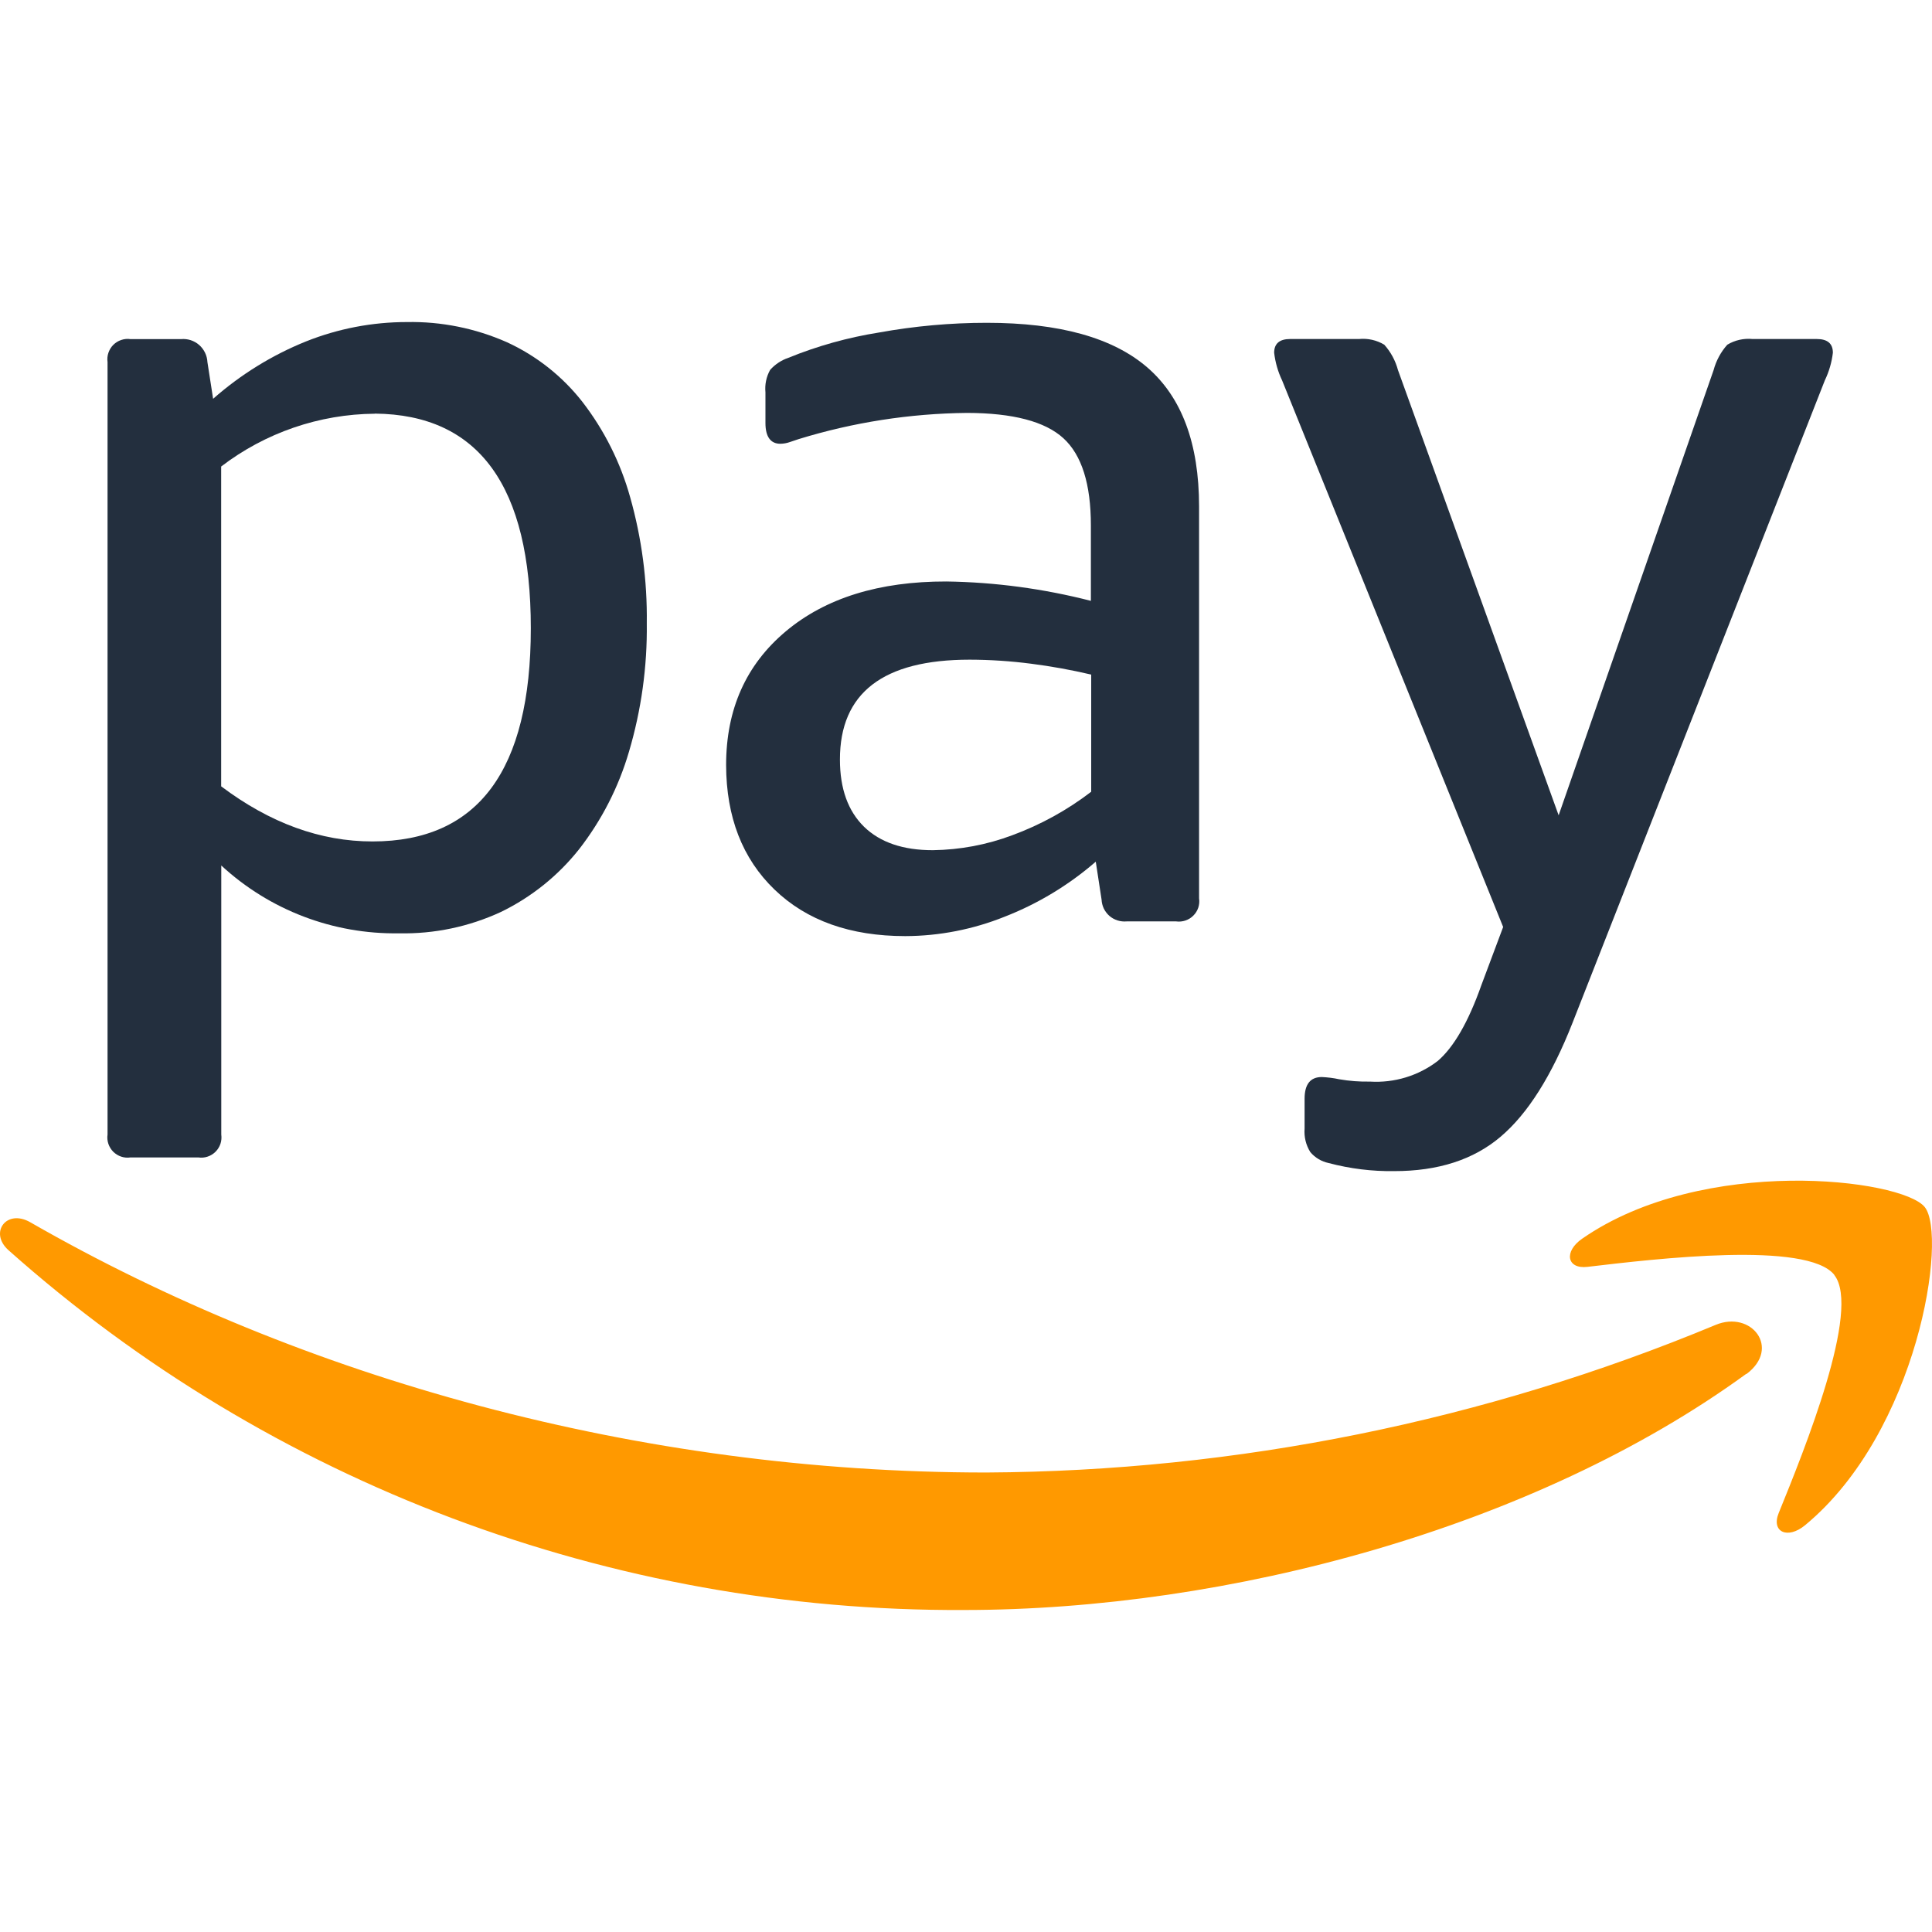
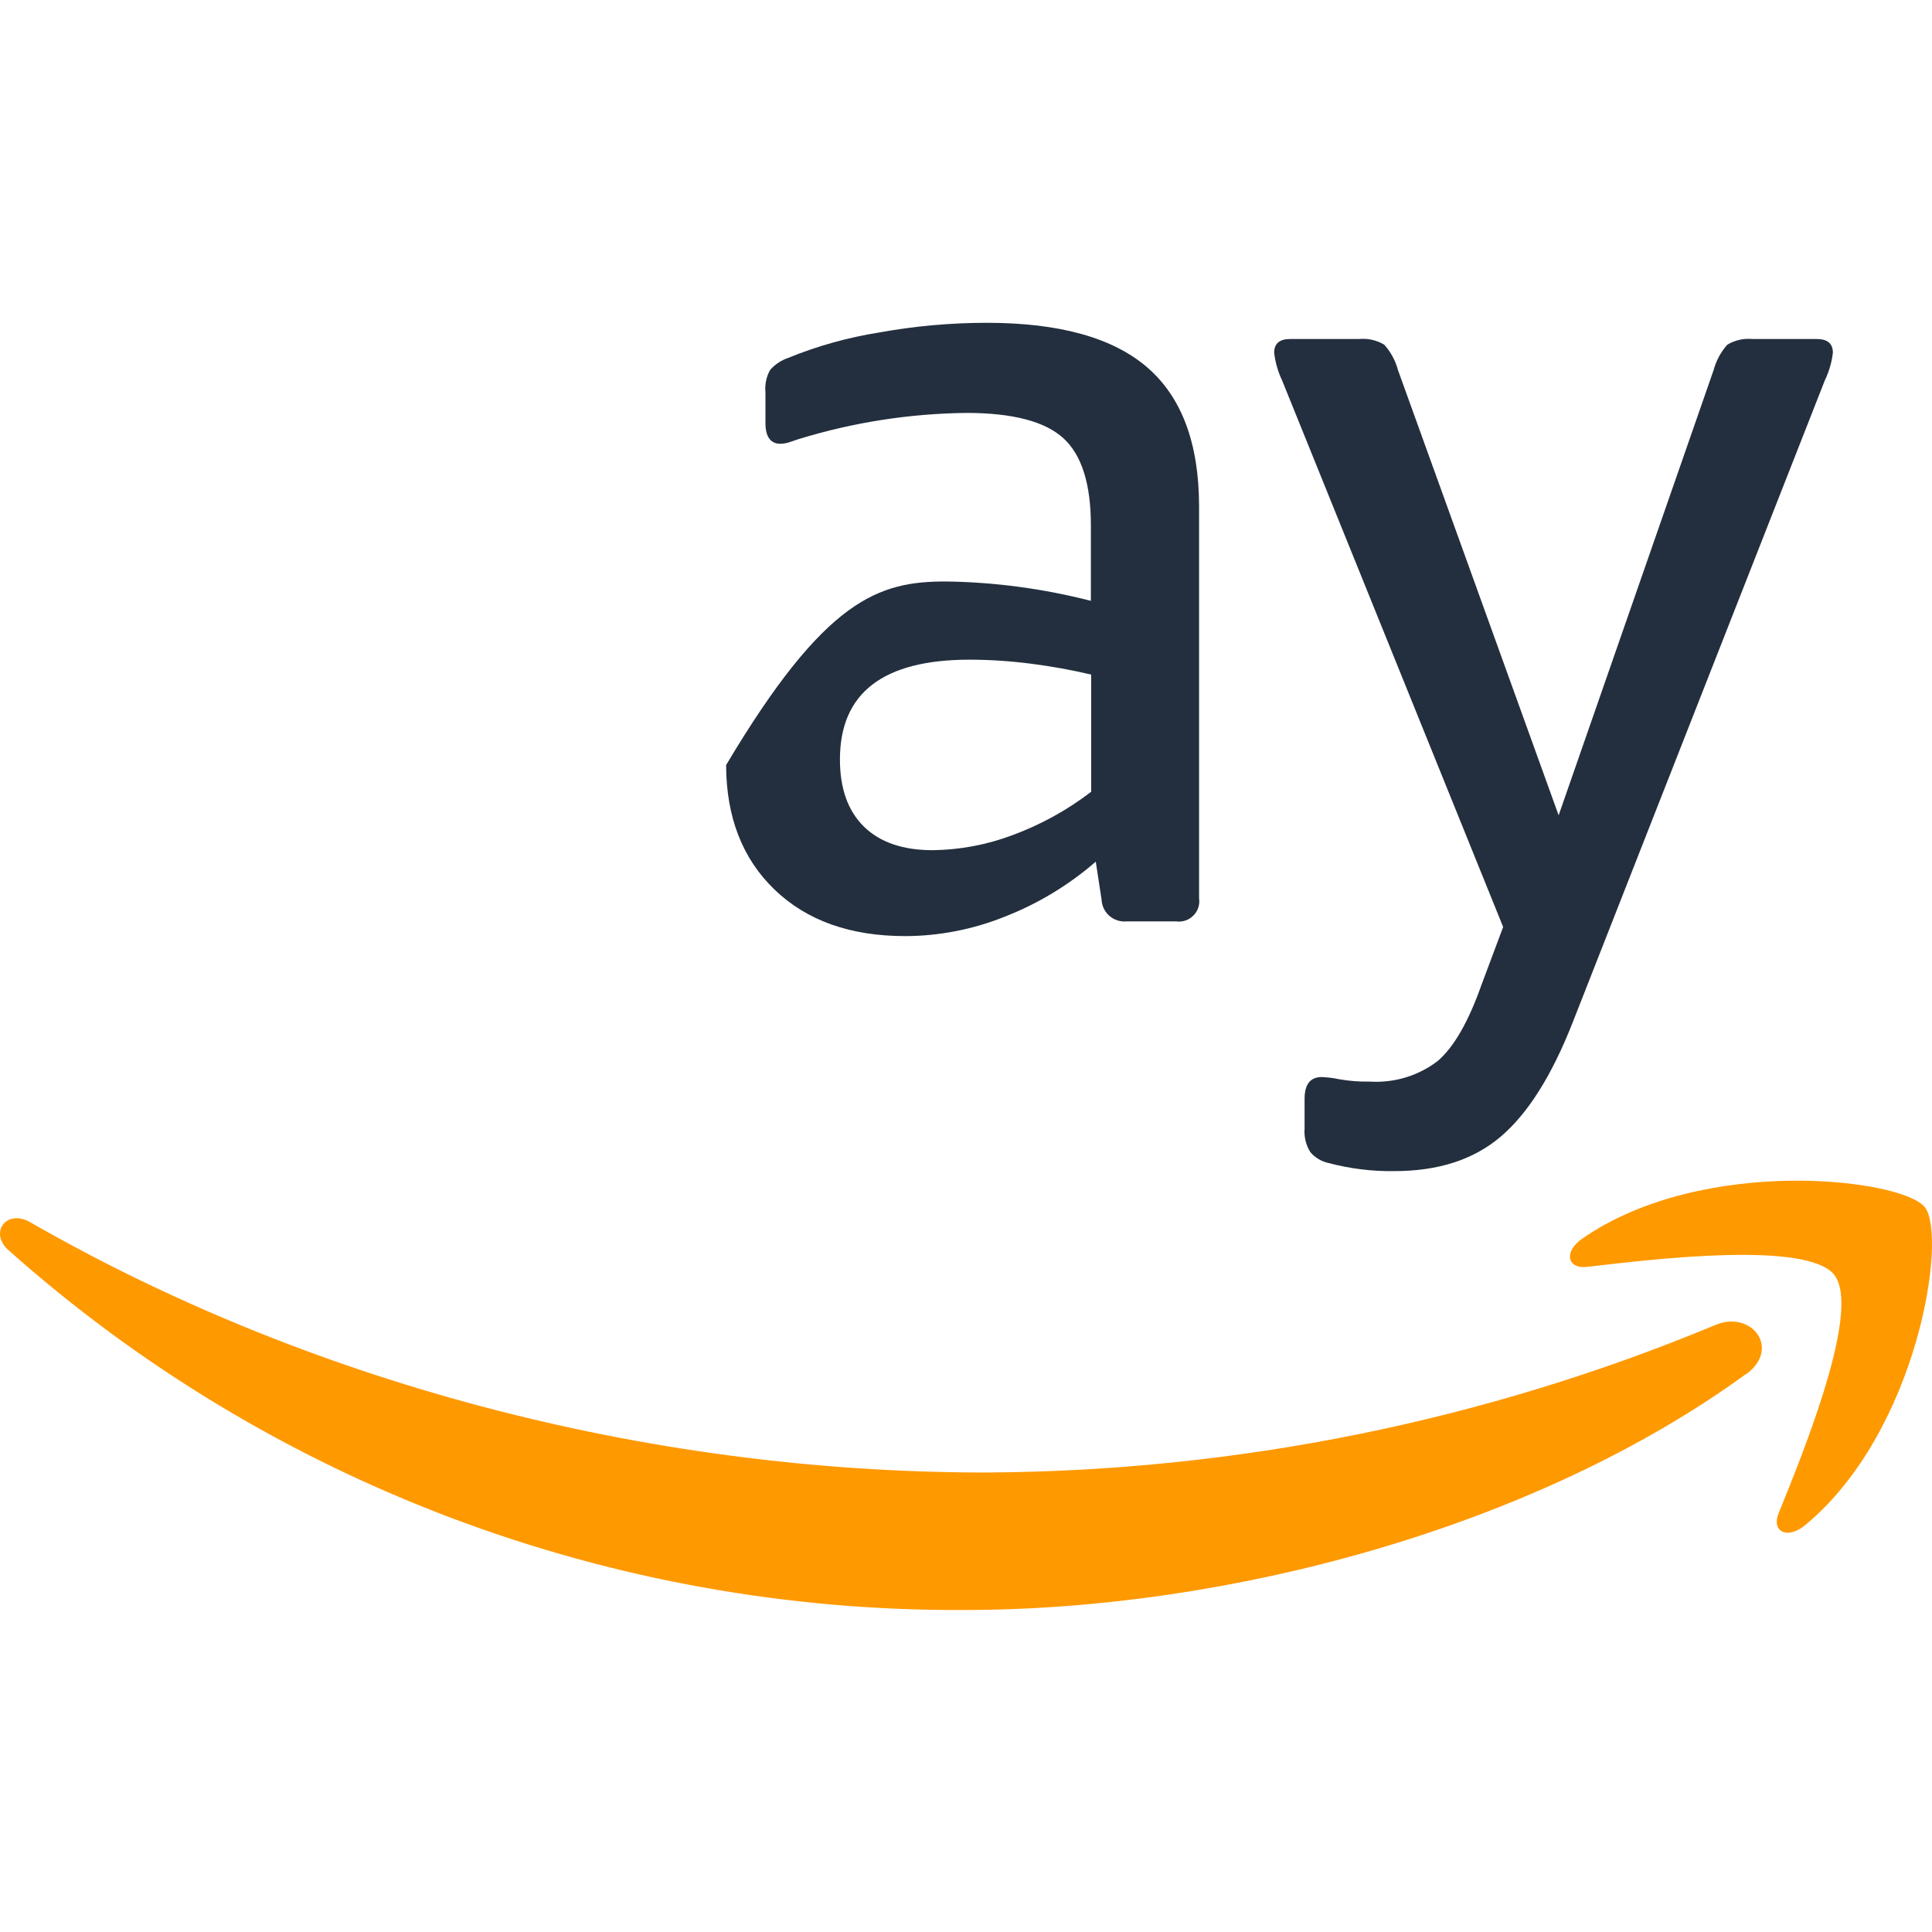
<svg xmlns="http://www.w3.org/2000/svg" width="36" height="36" viewBox="0 0 36 36" fill="none">
-   <path fill-rule="evenodd" clip-rule="evenodd" d="M6.986 7.709C5.949 7.717 4.944 8.063 4.121 8.693V14.652C5.033 15.338 5.974 15.68 6.942 15.679C8.908 15.679 9.891 14.355 9.891 11.707C9.891 9.058 8.923 7.725 6.986 7.707V7.709ZM3.971 7.431C4.484 6.979 5.069 6.617 5.702 6.362C6.301 6.123 6.939 6.001 7.583 6.001C8.223 5.989 8.858 6.117 9.444 6.376C9.996 6.629 10.479 7.011 10.853 7.489C11.261 8.018 11.563 8.621 11.742 9.265C11.958 10.029 12.062 10.819 12.052 11.613C12.062 12.423 11.95 13.23 11.72 14.007C11.527 14.666 11.212 15.283 10.79 15.825C10.399 16.318 9.902 16.717 9.336 16.992C8.741 17.268 8.091 17.405 7.435 17.391C6.21 17.411 5.023 16.959 4.123 16.127V21.14C4.131 21.198 4.126 21.257 4.108 21.313C4.089 21.369 4.058 21.419 4.016 21.461C3.975 21.502 3.924 21.534 3.868 21.552C3.813 21.571 3.753 21.576 3.695 21.567H2.432C2.374 21.576 2.314 21.571 2.258 21.552C2.203 21.534 2.152 21.502 2.11 21.461C2.069 21.419 2.038 21.369 2.019 21.313C2.001 21.257 1.995 21.198 2.004 21.14V6.747C1.996 6.688 2.001 6.629 2.02 6.574C2.039 6.518 2.07 6.467 2.111 6.426C2.153 6.385 2.203 6.353 2.259 6.335C2.314 6.316 2.374 6.31 2.432 6.319H3.372C3.433 6.313 3.494 6.32 3.552 6.338C3.61 6.357 3.664 6.387 3.71 6.427C3.756 6.467 3.793 6.516 3.82 6.571C3.847 6.626 3.862 6.686 3.865 6.747L3.971 7.431Z" fill="#232F3E" />
-   <path fill-rule="evenodd" clip-rule="evenodd" d="M17.384 15.842C17.887 15.835 18.386 15.742 18.858 15.565C19.388 15.37 19.885 15.097 20.333 14.753V12.57C19.962 12.483 19.588 12.415 19.21 12.367C18.831 12.318 18.45 12.293 18.068 12.292C16.455 12.292 15.65 12.912 15.651 14.153C15.651 14.695 15.801 15.112 16.1 15.405C16.4 15.697 16.828 15.843 17.384 15.842ZM14.882 8.182L14.721 8.236C14.663 8.257 14.602 8.268 14.541 8.269C14.36 8.269 14.263 8.14 14.263 7.882V7.31C14.249 7.165 14.279 7.02 14.35 6.893C14.442 6.789 14.559 6.712 14.691 6.667C15.233 6.446 15.8 6.288 16.378 6.196C17.041 6.076 17.713 6.015 18.387 6.015C19.741 6.015 20.738 6.293 21.38 6.848C22.021 7.403 22.342 8.265 22.343 9.435V16.741C22.352 16.799 22.346 16.858 22.328 16.914C22.309 16.969 22.278 17.02 22.236 17.061C22.195 17.103 22.144 17.134 22.088 17.153C22.033 17.171 21.974 17.177 21.916 17.169H20.995C20.937 17.174 20.879 17.168 20.824 17.151C20.768 17.133 20.717 17.105 20.673 17.067C20.629 17.029 20.594 16.982 20.568 16.93C20.543 16.877 20.529 16.821 20.526 16.762L20.418 16.056C19.914 16.493 19.34 16.84 18.719 17.082C18.131 17.318 17.503 17.441 16.869 17.443C15.844 17.443 15.032 17.154 14.432 16.576C13.833 15.999 13.533 15.225 13.53 14.256C13.53 13.216 13.901 12.386 14.642 11.764C15.383 11.143 16.381 10.833 17.634 10.835C18.543 10.848 19.447 10.97 20.327 11.196V9.791C20.327 9.02 20.157 8.479 19.815 8.166C19.473 7.853 18.874 7.696 18.019 7.694C16.955 7.705 15.899 7.869 14.882 8.182Z" fill="#232F3E" />
+   <path fill-rule="evenodd" clip-rule="evenodd" d="M17.384 15.842C17.887 15.835 18.386 15.742 18.858 15.565C19.388 15.37 19.885 15.097 20.333 14.753V12.57C19.962 12.483 19.588 12.415 19.21 12.367C18.831 12.318 18.45 12.293 18.068 12.292C16.455 12.292 15.65 12.912 15.651 14.153C15.651 14.695 15.801 15.112 16.1 15.405C16.4 15.697 16.828 15.843 17.384 15.842ZM14.882 8.182L14.721 8.236C14.663 8.257 14.602 8.268 14.541 8.269C14.36 8.269 14.263 8.14 14.263 7.882V7.31C14.249 7.165 14.279 7.02 14.35 6.893C14.442 6.789 14.559 6.712 14.691 6.667C15.233 6.446 15.8 6.288 16.378 6.196C17.041 6.076 17.713 6.015 18.387 6.015C19.741 6.015 20.738 6.293 21.38 6.848C22.021 7.403 22.342 8.265 22.343 9.435V16.741C22.352 16.799 22.346 16.858 22.328 16.914C22.309 16.969 22.278 17.02 22.236 17.061C22.195 17.103 22.144 17.134 22.088 17.153C22.033 17.171 21.974 17.177 21.916 17.169H20.995C20.937 17.174 20.879 17.168 20.824 17.151C20.768 17.133 20.717 17.105 20.673 17.067C20.629 17.029 20.594 16.982 20.568 16.93C20.543 16.877 20.529 16.821 20.526 16.762L20.418 16.056C19.914 16.493 19.34 16.84 18.719 17.082C18.131 17.318 17.503 17.441 16.869 17.443C15.844 17.443 15.032 17.154 14.432 16.576C13.833 15.999 13.533 15.225 13.53 14.256C15.383 11.143 16.381 10.833 17.634 10.835C18.543 10.848 19.447 10.97 20.327 11.196V9.791C20.327 9.02 20.157 8.479 19.815 8.166C19.473 7.853 18.874 7.696 18.019 7.694C16.955 7.705 15.899 7.869 14.882 8.182Z" fill="#232F3E" />
  <path fill-rule="evenodd" clip-rule="evenodd" d="M29.3 19.063C28.913 20.046 28.468 20.752 27.962 21.181C27.457 21.61 26.795 21.823 25.977 21.822C25.566 21.828 25.156 21.777 24.759 21.672C24.625 21.644 24.504 21.572 24.416 21.468C24.334 21.337 24.297 21.184 24.309 21.031V20.475C24.309 20.204 24.416 20.069 24.63 20.069C24.738 20.074 24.846 20.087 24.952 20.11C25.142 20.143 25.334 20.158 25.527 20.154C25.981 20.182 26.43 20.046 26.791 19.769C27.09 19.512 27.361 19.042 27.603 18.357L28.009 17.273L23.89 7.088C23.813 6.926 23.763 6.752 23.742 6.573C23.742 6.403 23.842 6.317 24.04 6.317H25.323C25.488 6.301 25.653 6.338 25.794 6.423C25.915 6.558 26.002 6.72 26.049 6.895L29.043 15.192L31.931 6.895C31.978 6.72 32.065 6.558 32.186 6.423C32.327 6.338 32.492 6.301 32.657 6.317H33.853C34.054 6.317 34.153 6.403 34.153 6.573C34.132 6.752 34.081 6.926 34.003 7.088L29.3 19.063Z" fill="#232F3E" />
  <path fill-rule="evenodd" clip-rule="evenodd" d="M32.54 25.599C28.598 28.469 22.877 30 17.963 30C11.39 30.033 5.041 27.643 0.161 23.298C-0.211 22.97 0.12 22.52 0.564 22.775C5.633 25.685 11.9 27.438 18.378 27.438C23.047 27.413 27.665 26.478 31.967 24.688C32.633 24.409 33.192 25.12 32.54 25.605M34.179 23.758C34.684 24.394 33.621 27.02 33.144 28.192C32.999 28.546 33.309 28.689 33.634 28.421C35.747 26.675 36.293 23.019 35.864 22.491C35.435 21.963 31.739 21.516 29.483 23.08C29.135 23.32 29.195 23.652 29.581 23.606C30.85 23.456 33.679 23.12 34.182 23.758" fill="#FF9900" />
</svg>